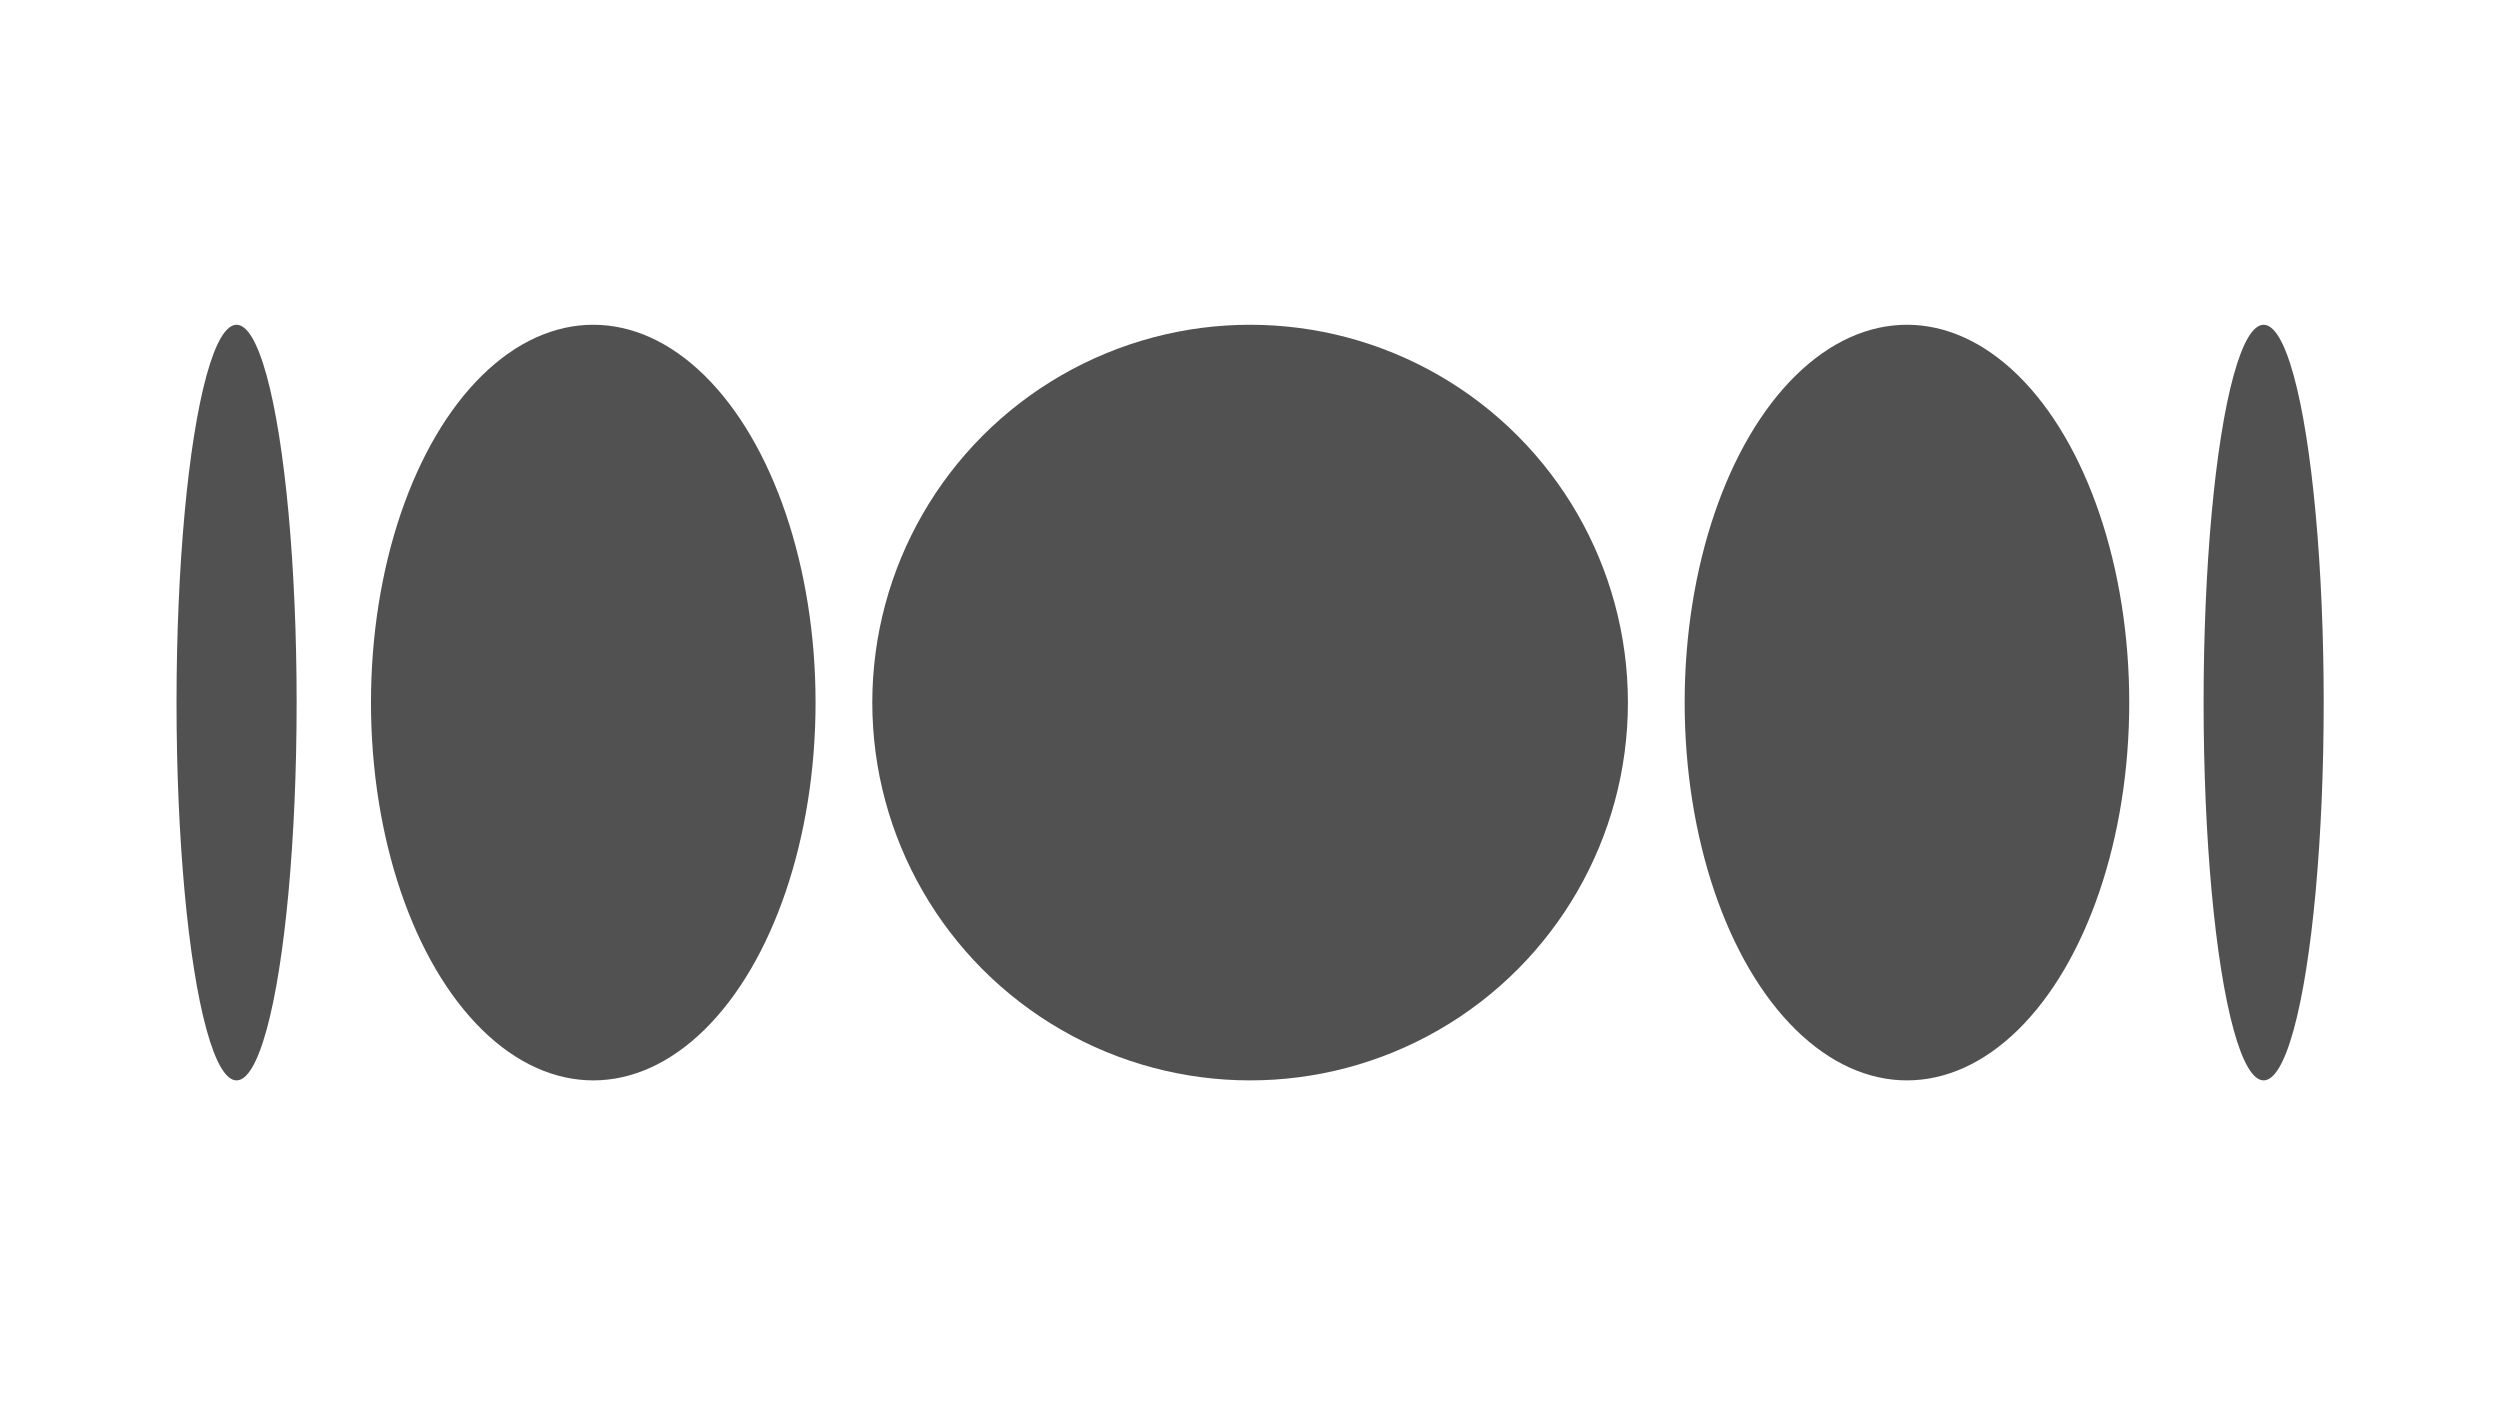
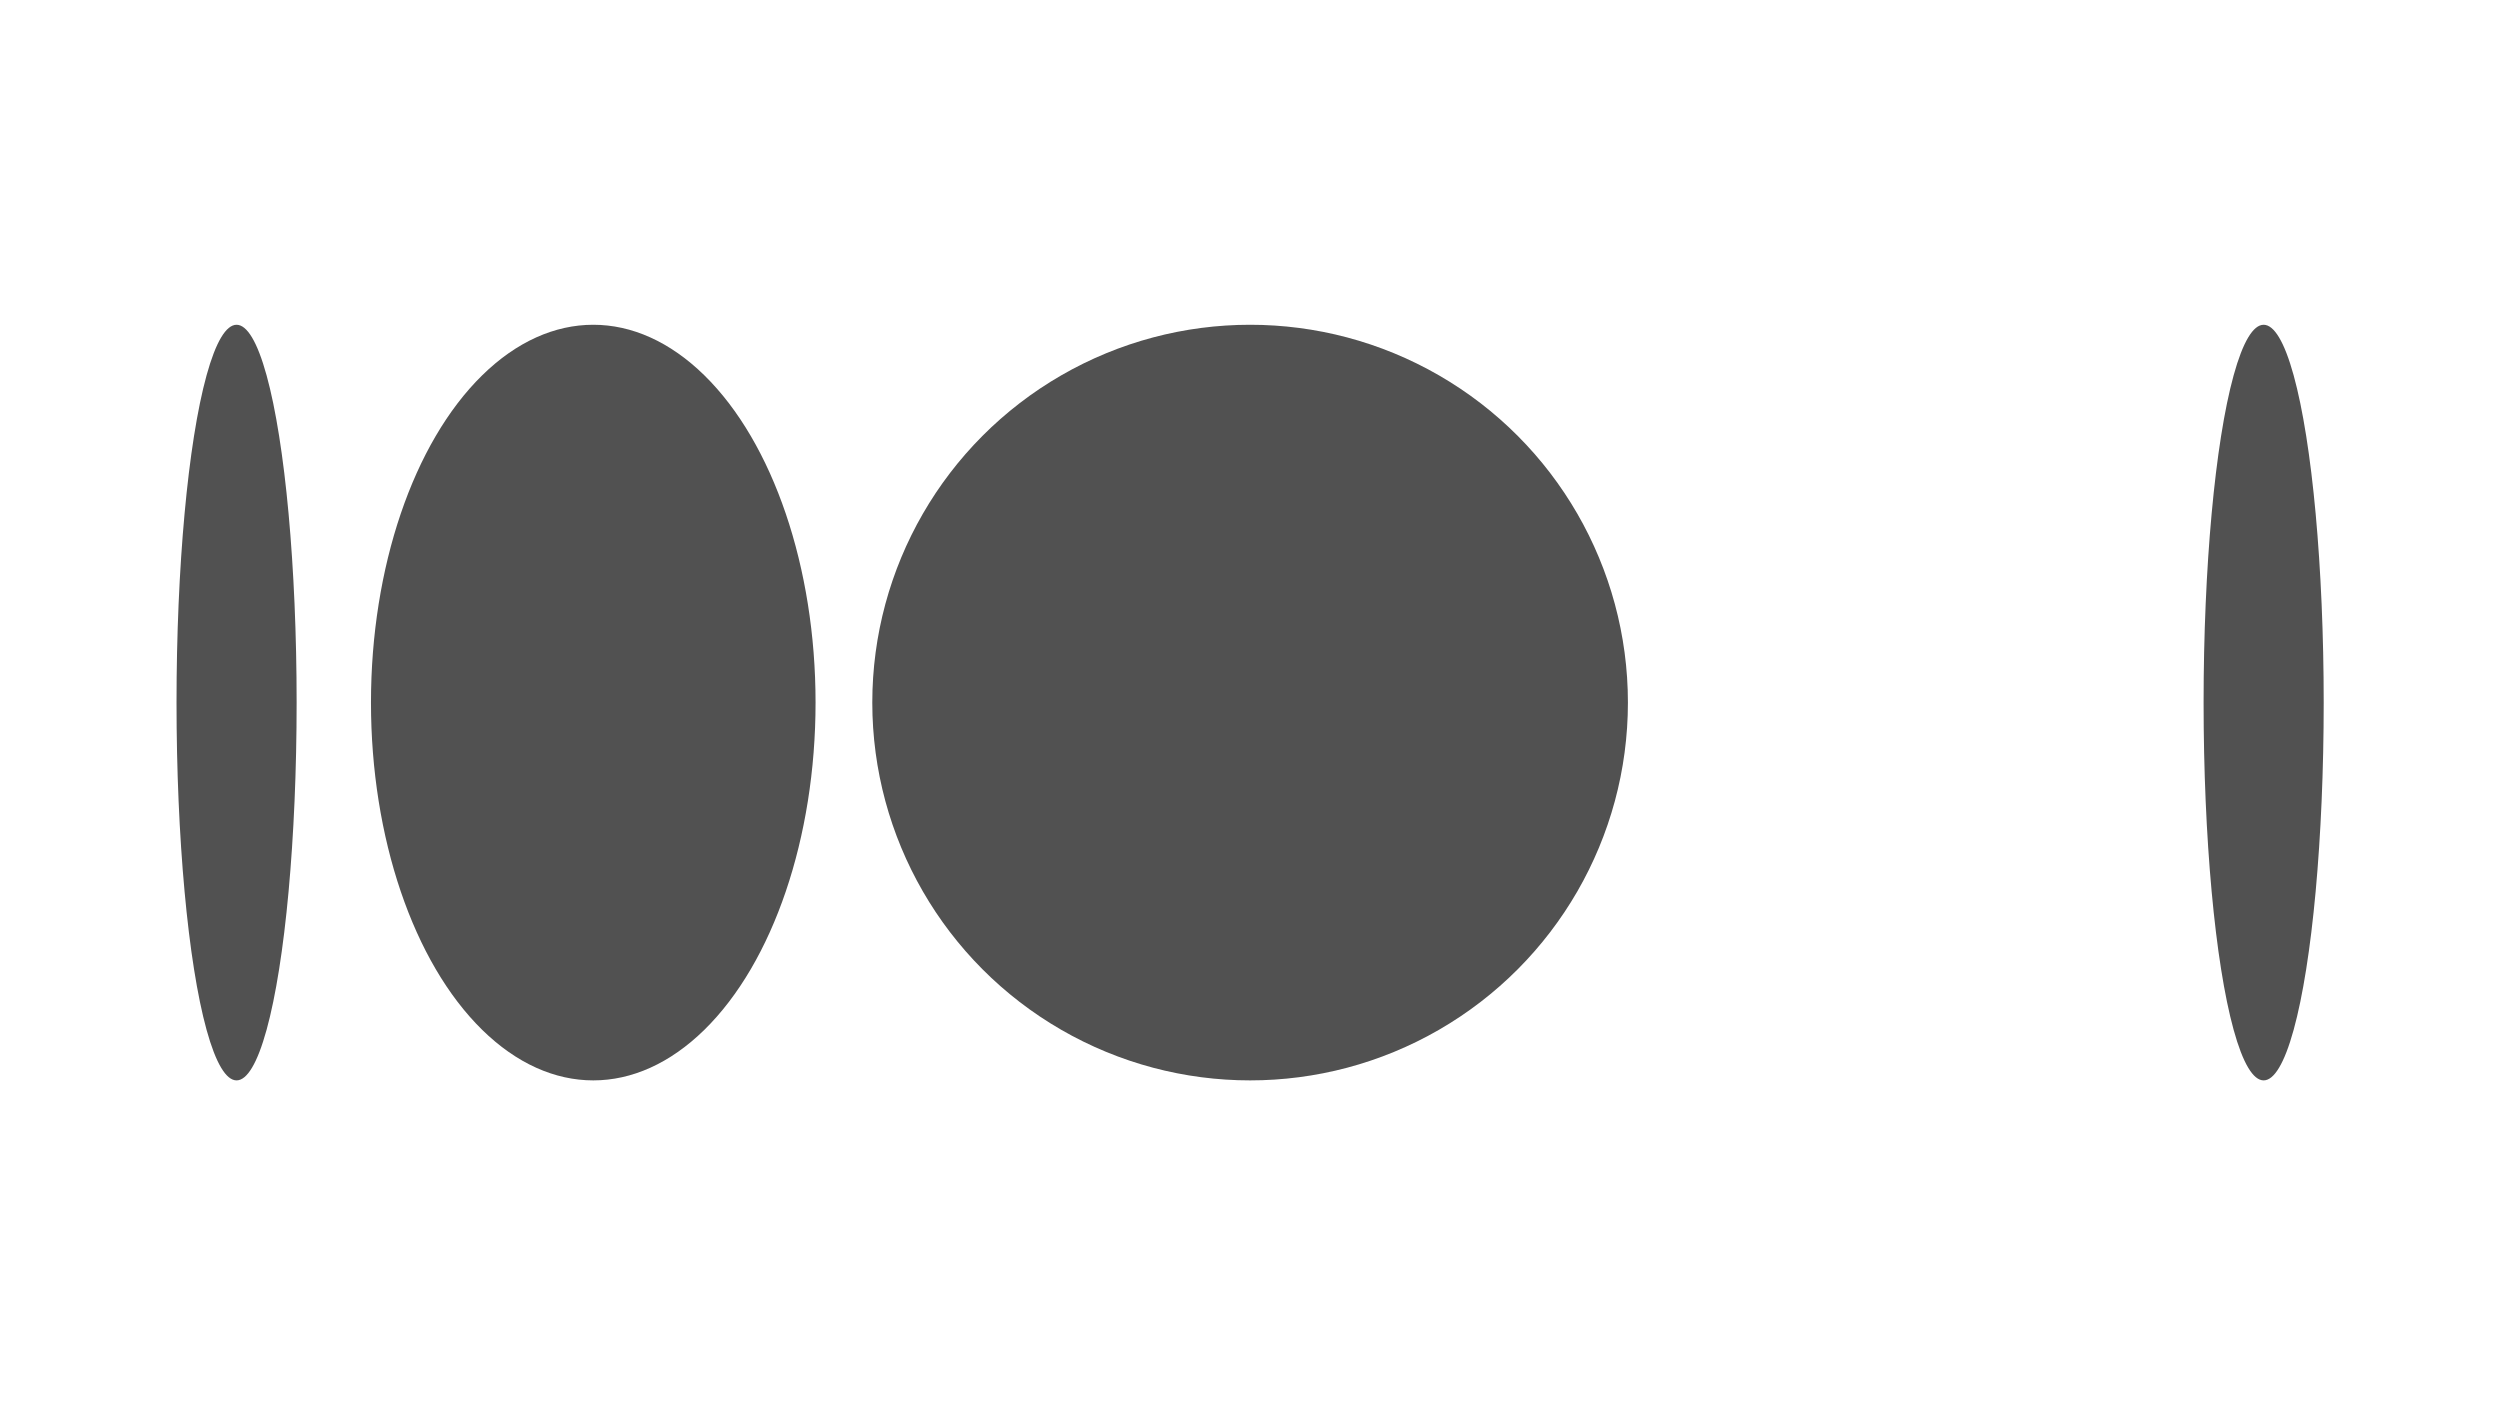
<svg xmlns="http://www.w3.org/2000/svg" id="Layer_1" data-name="Layer 1" viewBox="0 0 1920 1080">
  <defs>
    <style>      .cls-1 {        fill: #515151;      }    </style>
  </defs>
-   <ellipse class="cls-1" cx="1464.54" cy="539.58" rx="170.72" ry="290.16" />
  <ellipse class="cls-1" cx="1738.48" cy="539.58" rx="46.12" ry="290.16" />
  <ellipse class="cls-1" cx="455.63" cy="539.58" rx="170.72" ry="290.16" />
  <ellipse class="cls-1" cx="181.69" cy="539.58" rx="46.12" ry="290.16" />
  <circle class="cls-1" cx="960.08" cy="539.58" r="290.16" />
</svg>